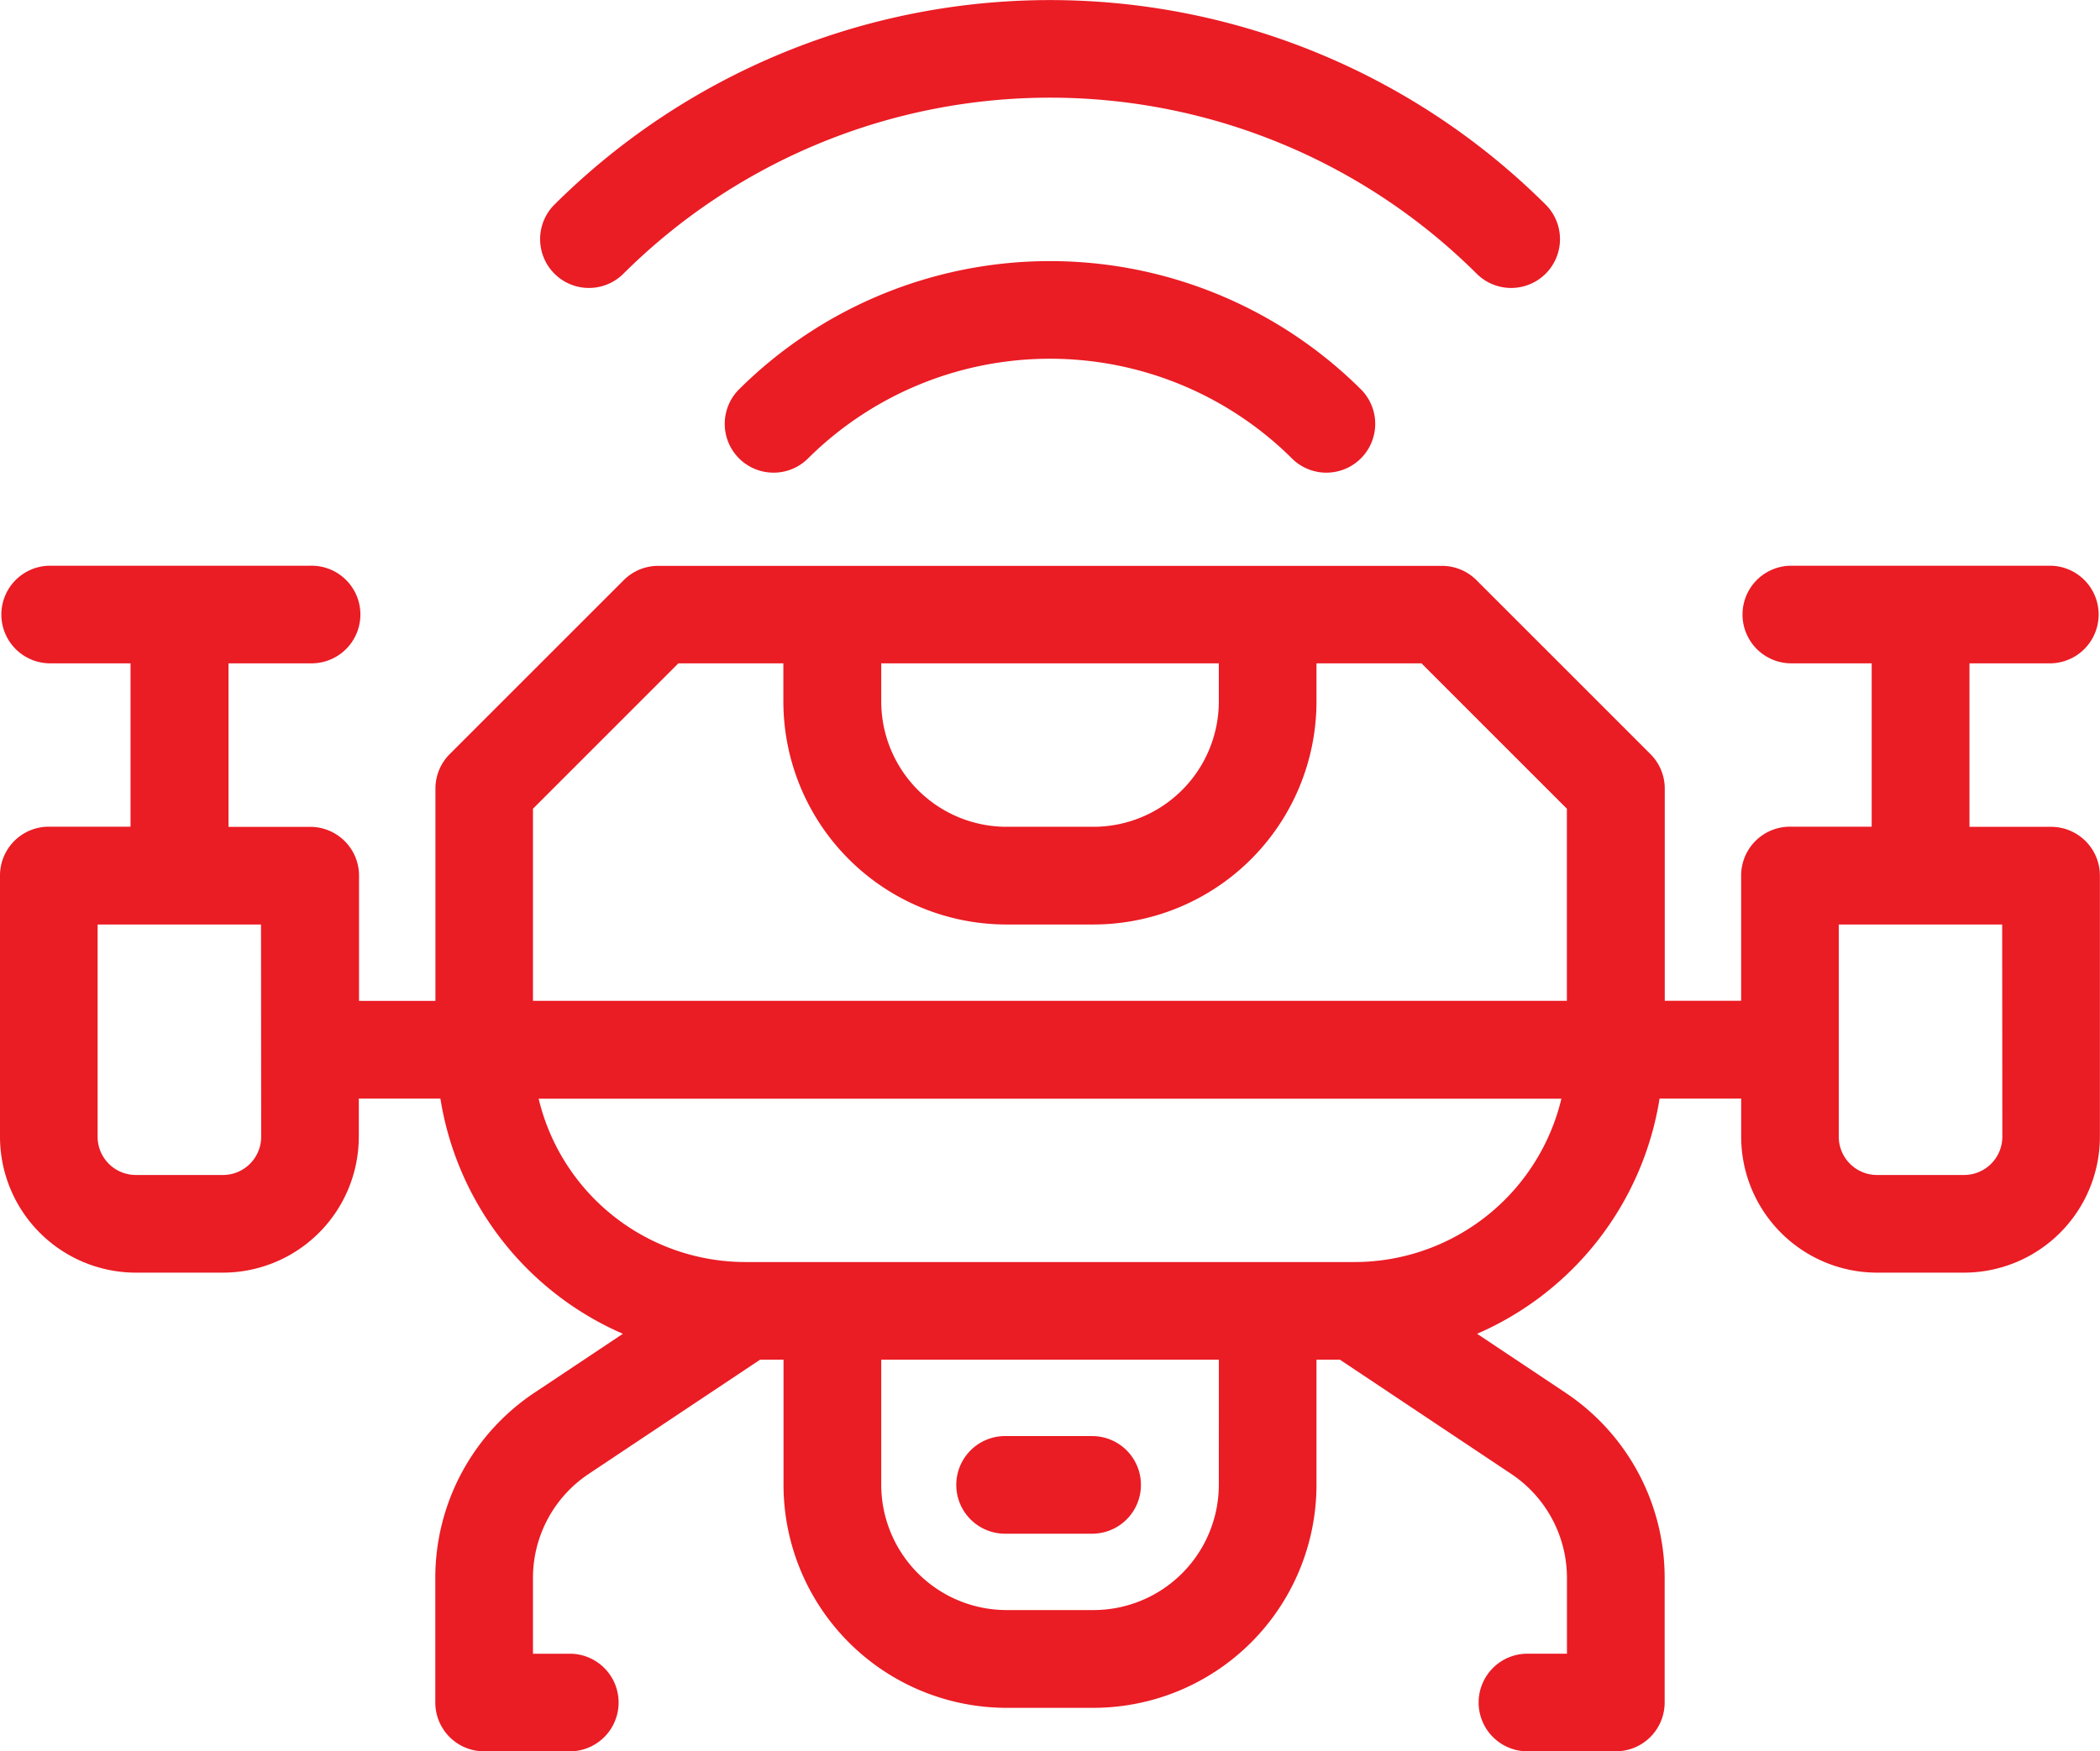
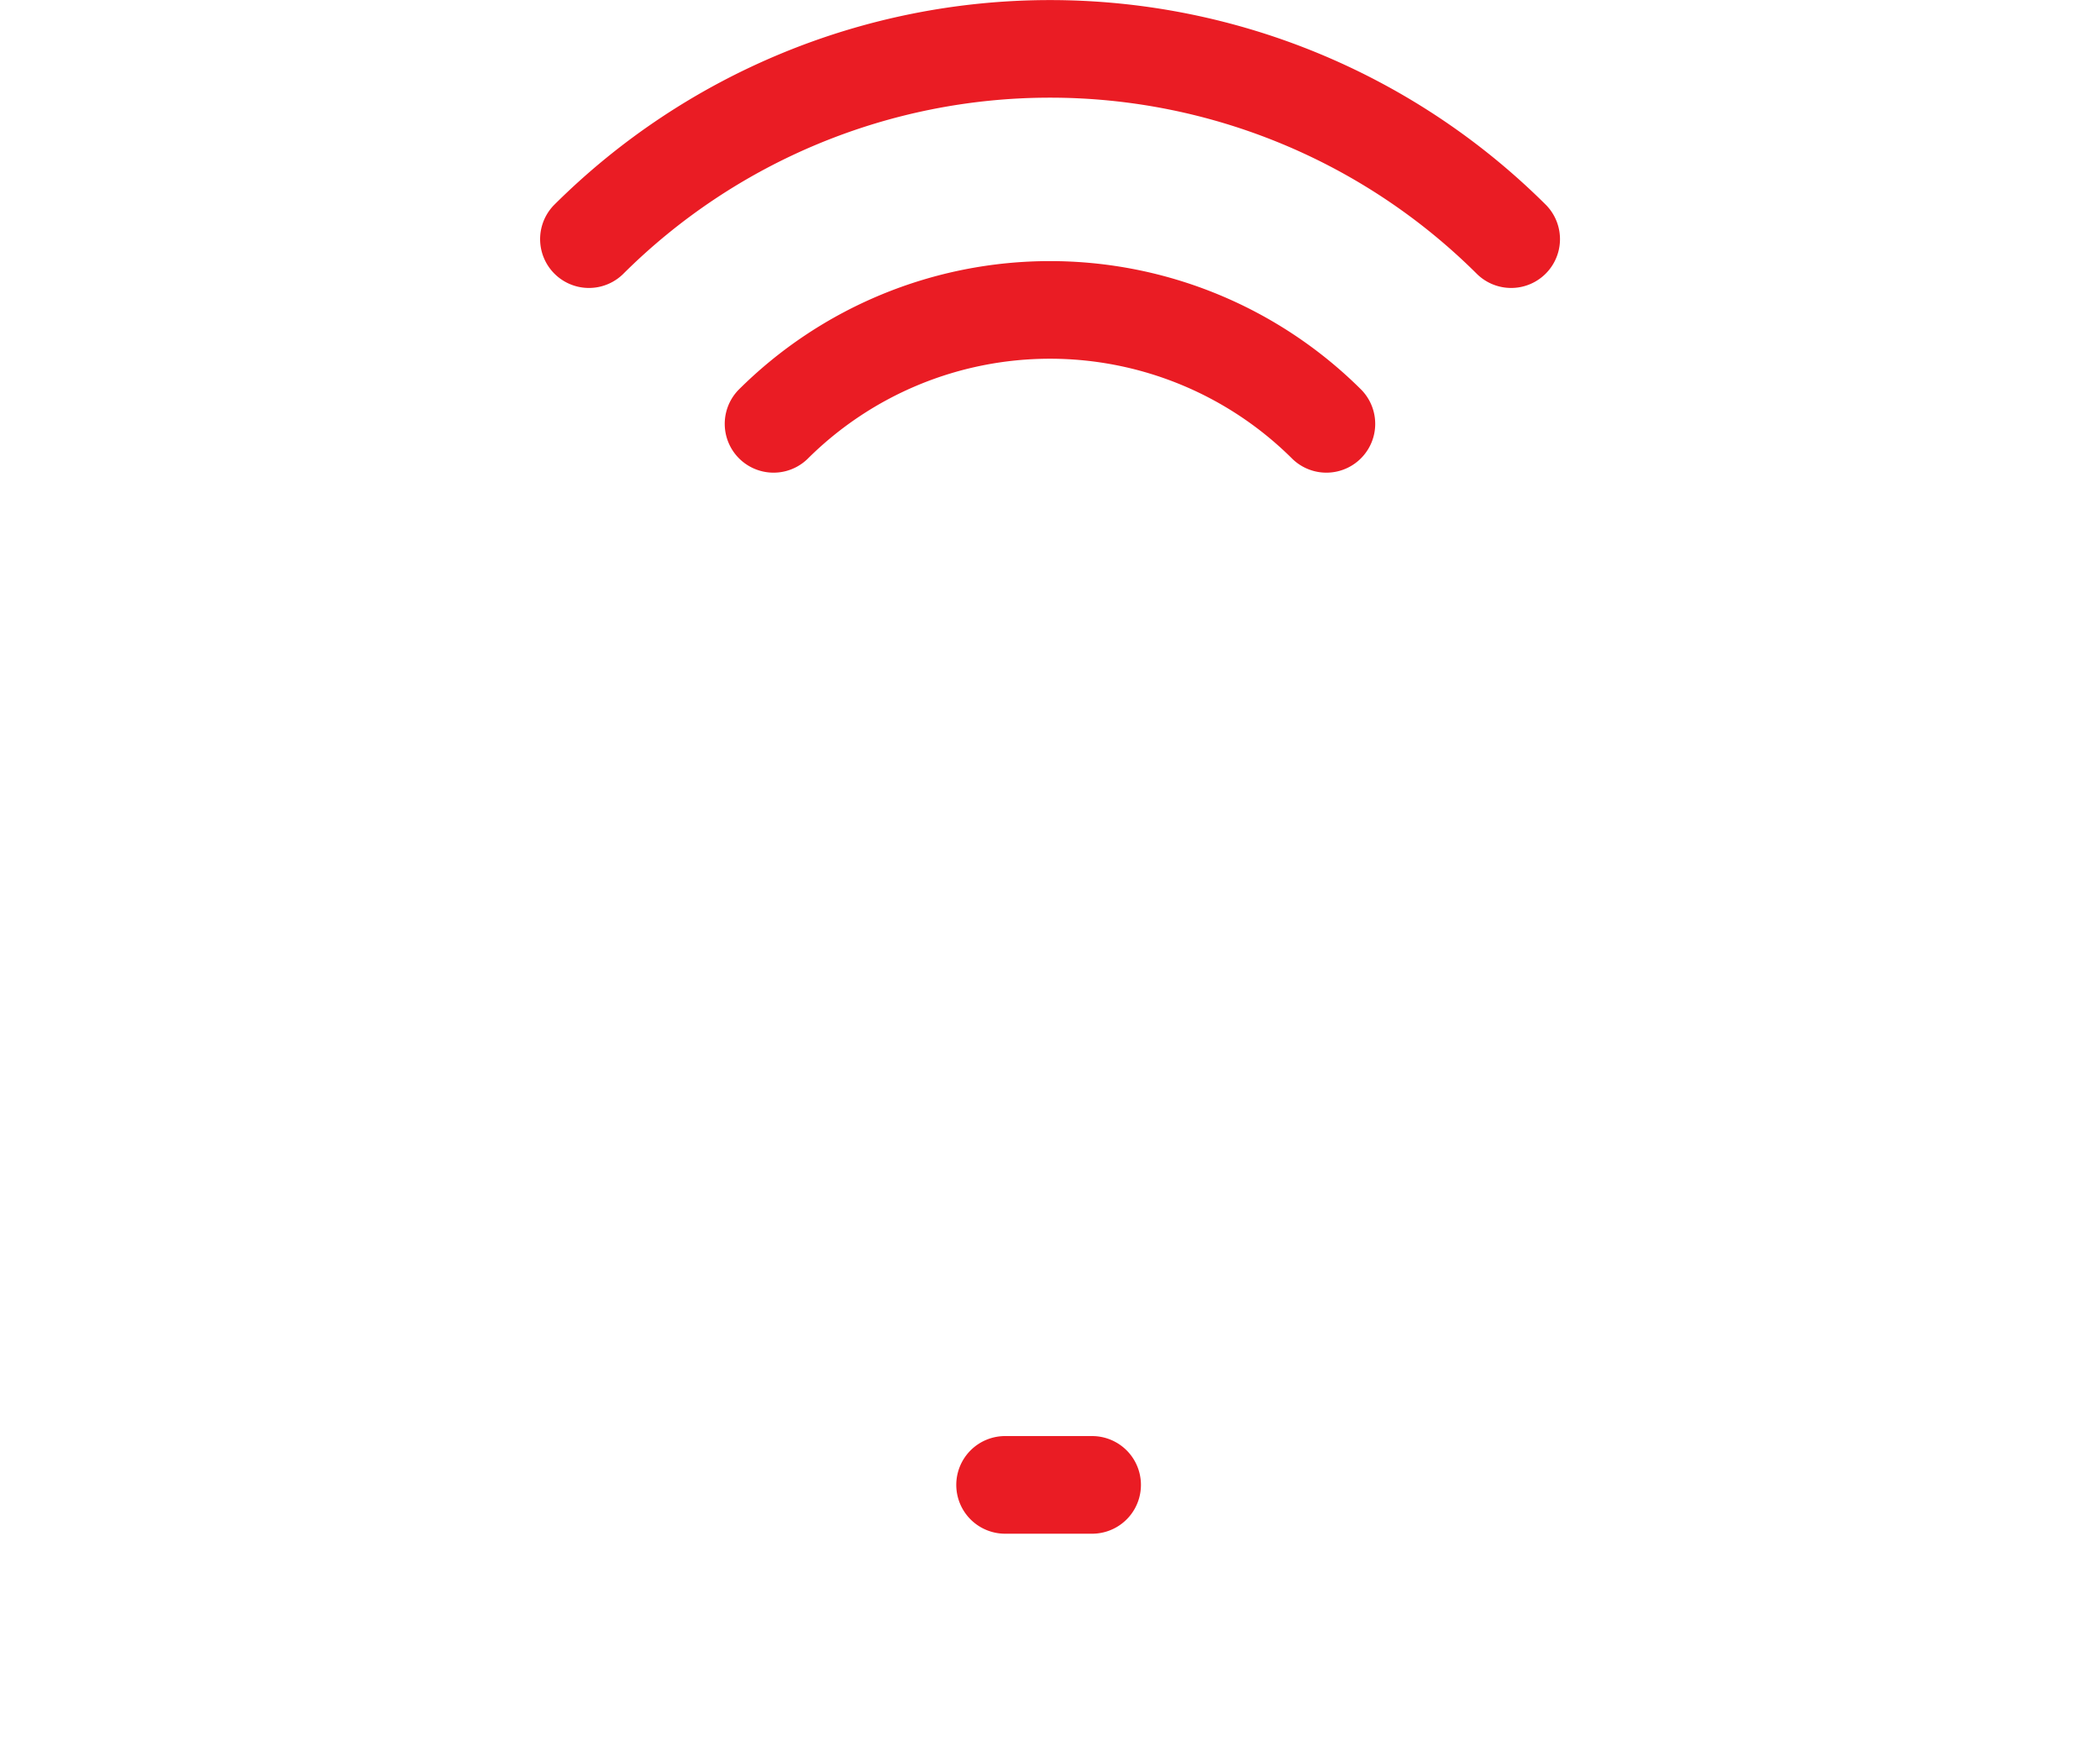
<svg xmlns="http://www.w3.org/2000/svg" width="98.959" height="82.547" viewBox="0 0 98.959 82.547">
  <g id="drone" transform="translate(0.25 -1.75)">
-     <path id="Path_11" data-name="Path 11" d="M96.408,20.807h-4.1V12.6h4.1a2.051,2.051,0,0,0,0-4.1H84.1a2.051,2.051,0,0,0,0,4.1h4.1v8.2H84.1a2.05,2.05,0,0,0-2.051,2.051v6.154h-4.1V18.756a2.05,2.05,0,0,0-.6-1.45l-8.2-8.2a2.05,2.05,0,0,0-1.45-.6H30.769a2.05,2.05,0,0,0-1.45.6l-8.2,8.2a2.05,2.05,0,0,0-.6,1.45V29.012h-4.1V22.859a2.05,2.05,0,0,0-2.051-2.051h-4.1V12.6h4.1a2.051,2.051,0,1,0,0-4.1H2.051a2.051,2.051,0,0,0,0,4.1h4.1v8.2h-4.1A2.05,2.05,0,0,0,0,22.859V35.166A6.16,6.16,0,0,0,6.154,41.32h4.1a6.16,6.16,0,0,0,6.154-6.154V33.115h4.31A14.336,14.336,0,0,0,29.631,44.4L25.08,47.433a10.234,10.234,0,0,0-4.567,8.533v5.865a2.05,2.05,0,0,0,2.051,2.051h4.1a2.051,2.051,0,0,0,0-4.1H24.615V55.967a6.14,6.14,0,0,1,2.74-5.12l8.137-5.425h1.43v6.154A10.268,10.268,0,0,0,47.178,61.832h4.1A10.267,10.267,0,0,0,61.537,51.576V45.422h1.43L71.1,50.847a6.145,6.145,0,0,1,2.74,5.12v3.814H71.793a2.051,2.051,0,1,0,0,4.1h4.1a2.05,2.05,0,0,0,2.051-2.051V55.967a10.234,10.234,0,0,0-4.567-8.533L68.828,44.4A14.336,14.336,0,0,0,77.74,33.115h4.31v2.051A6.16,6.16,0,0,0,88.2,41.32h4.1a6.16,6.16,0,0,0,6.154-6.154V22.859A2.05,2.05,0,0,0,96.408,20.807Zm-84.1,14.359a2.053,2.053,0,0,1-2.051,2.051h-4.1A2.053,2.053,0,0,1,4.1,35.166V24.91h8.2ZM57.435,12.6v2.051a6.16,6.16,0,0,1-6.154,6.154h-4.1a6.16,6.16,0,0,1-6.154-6.154V12.6Zm-32.82,7,7-7h5.3v2.051A10.268,10.268,0,0,0,47.178,24.91h4.1A10.267,10.267,0,0,0,61.537,14.654V12.6h5.3l7,7v9.407H24.615Zm32.82,31.97a6.16,6.16,0,0,1-6.154,6.154h-4.1a6.16,6.16,0,0,1-6.154-6.154V45.422h16.41ZM63.588,41.32H34.871a10.274,10.274,0,0,1-10.05-8.2H73.64a10.278,10.278,0,0,1-10.052,8.2Zm30.769-6.154a2.054,2.054,0,0,1-2.051,2.051H88.2a2.054,2.054,0,0,1-2.051-2.051V24.91h8.2Z" transform="translate(0 20.165)" fill="#ea1c24" stroke="#ea1c24" stroke-width="0.5" />
    <path id="Path_12" data-name="Path 12" d="M13.051,22.6h4.1a2.051,2.051,0,0,0,0-4.1h-4.1a2.051,2.051,0,1,0,0,4.1Z" transform="translate(34.127 51.189)" fill="#ea1c24" stroke="#ea1c24" stroke-width="0.5" />
    <path id="Path_13" data-name="Path 13" d="M8.919,11a2.051,2.051,0,0,0,2.9,2.9,16.431,16.431,0,0,1,23.207,0,2.051,2.051,0,0,0,2.9-2.9A20.531,20.531,0,0,0,8.919,11Z" transform="translate(25.806 9.306)" fill="#ea1c24" stroke="#ea1c24" stroke-width="0.5" />
    <path id="Path_14" data-name="Path 14" d="M9.7,14.5a28.754,28.754,0,0,1,40.614,0,2.051,2.051,0,0,0,2.9-2.9A32.859,32.859,0,0,0,6.8,11.6a2.051,2.051,0,0,0,2.9,2.9Z" transform="translate(19.225 0)" fill="#ea1c24" stroke="#ea1c24" stroke-width="0.5" />
  </g>
</svg>